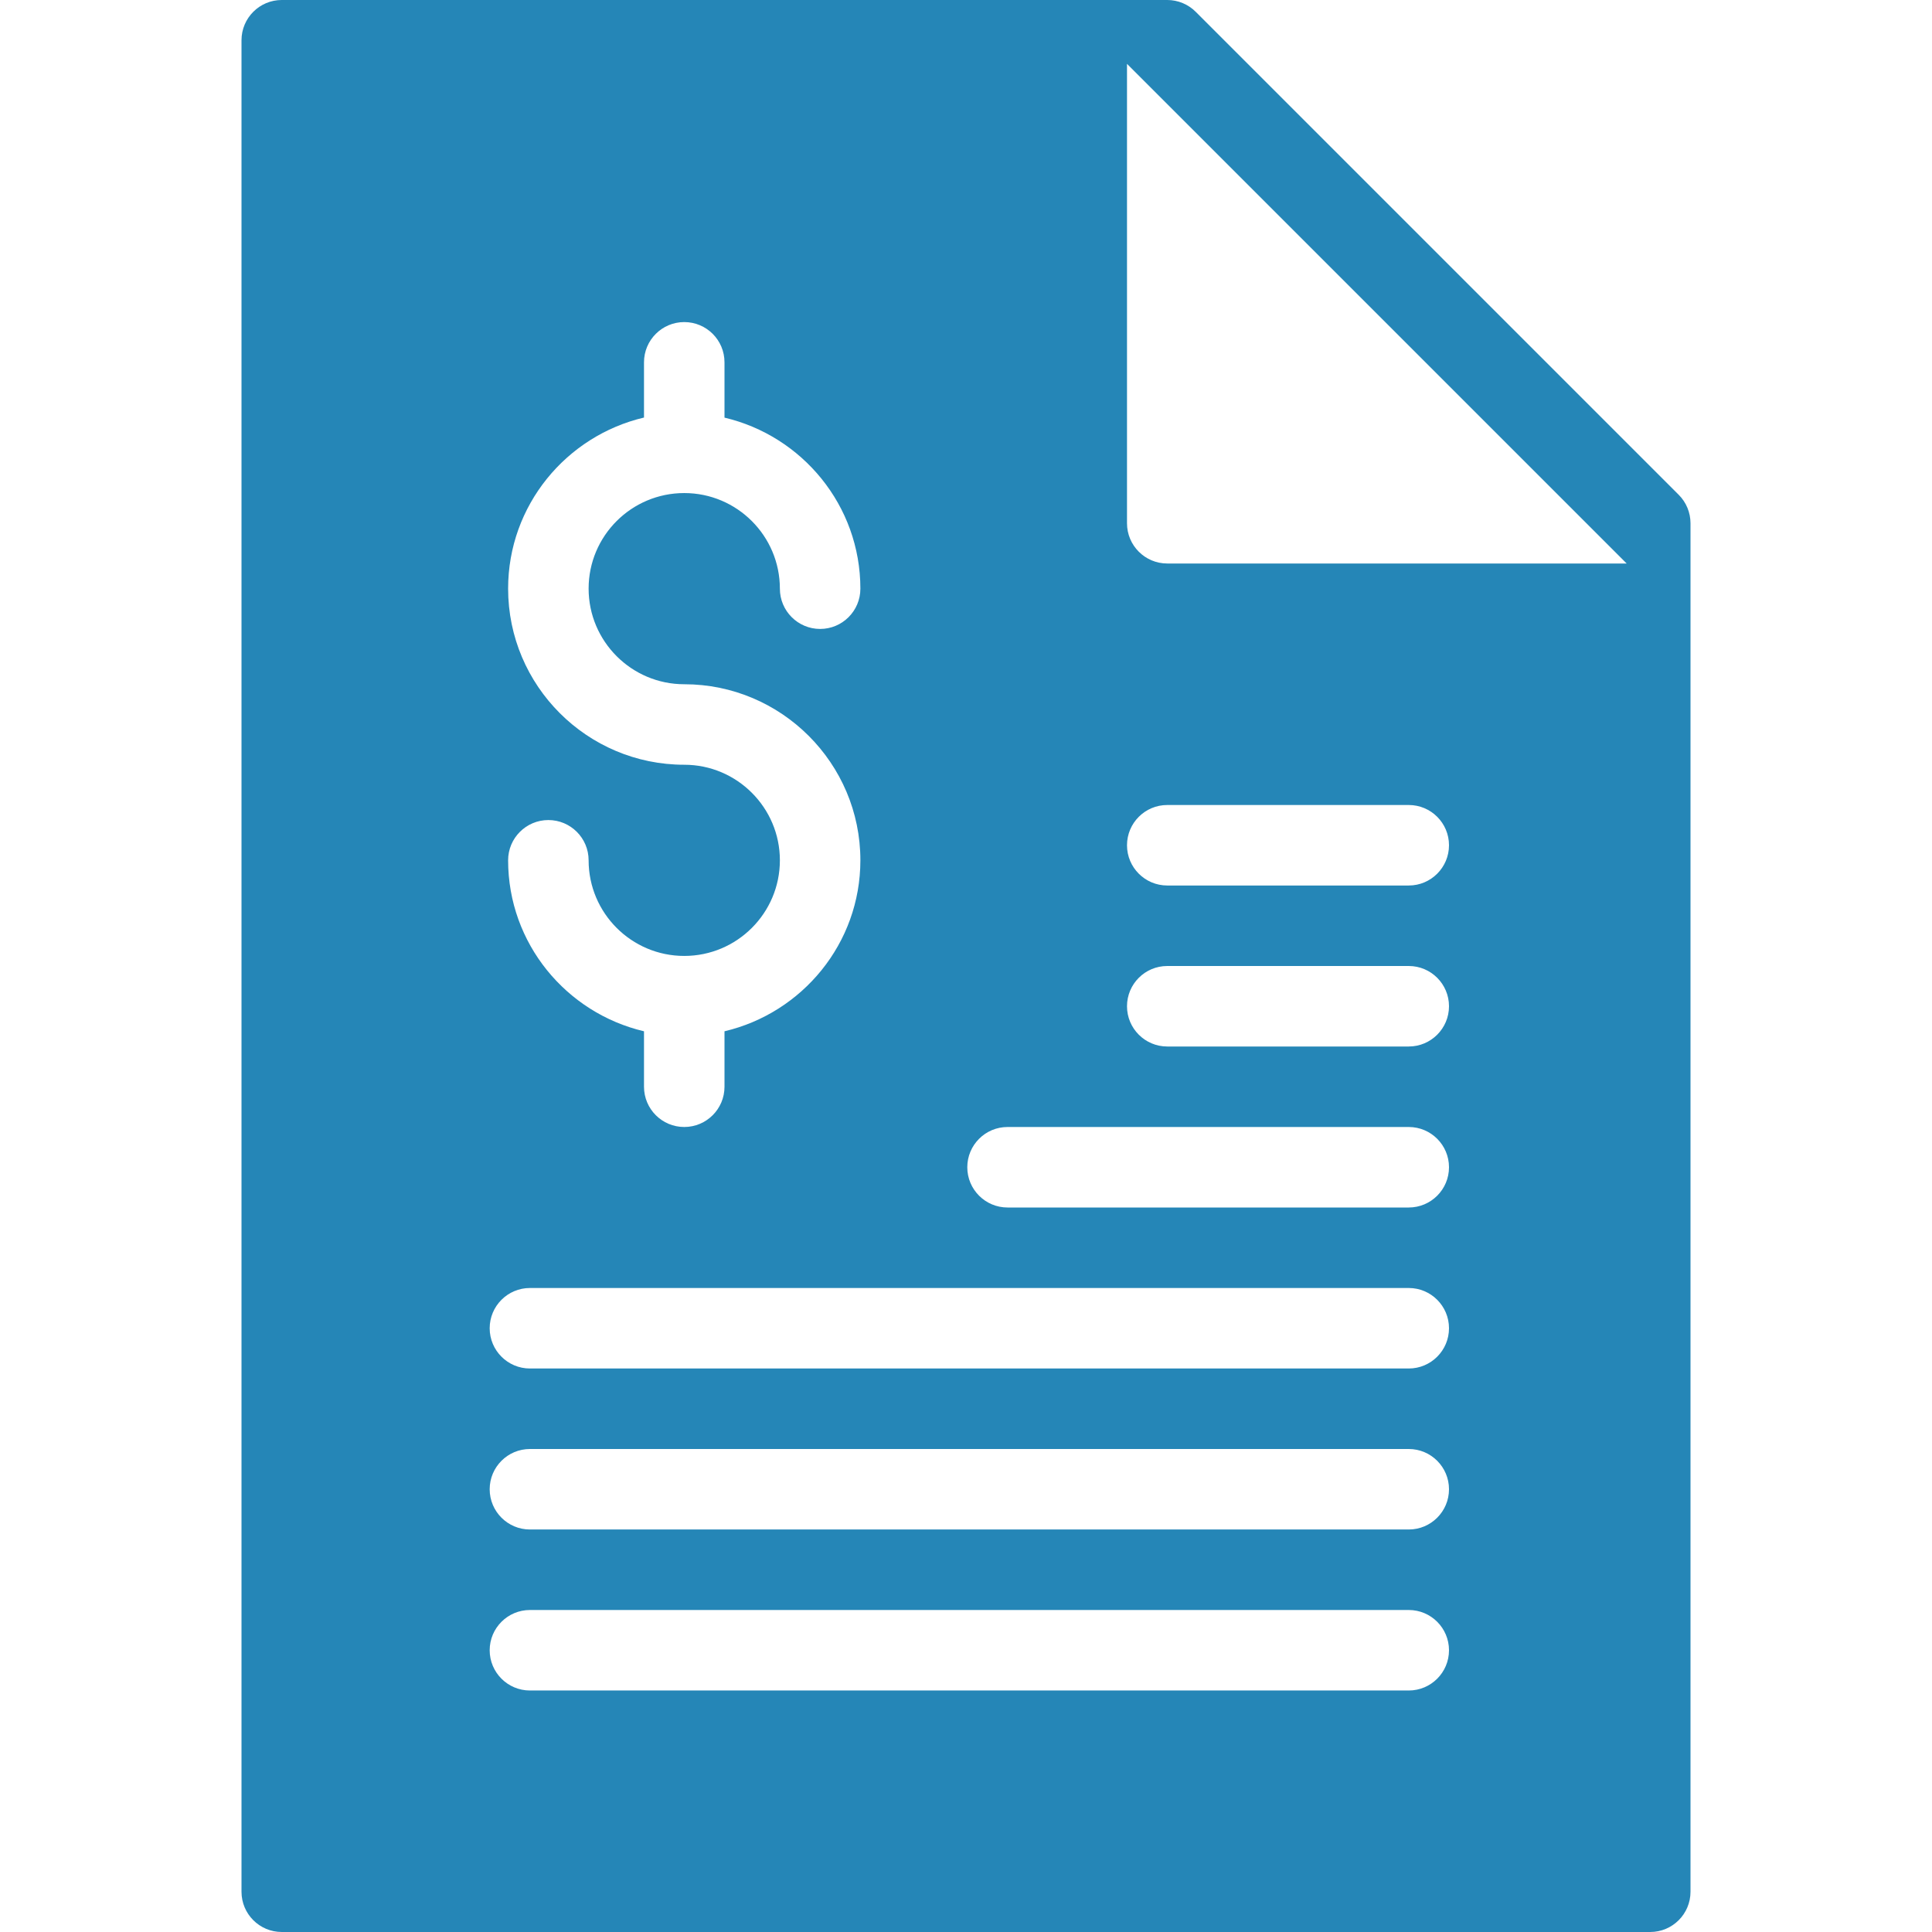
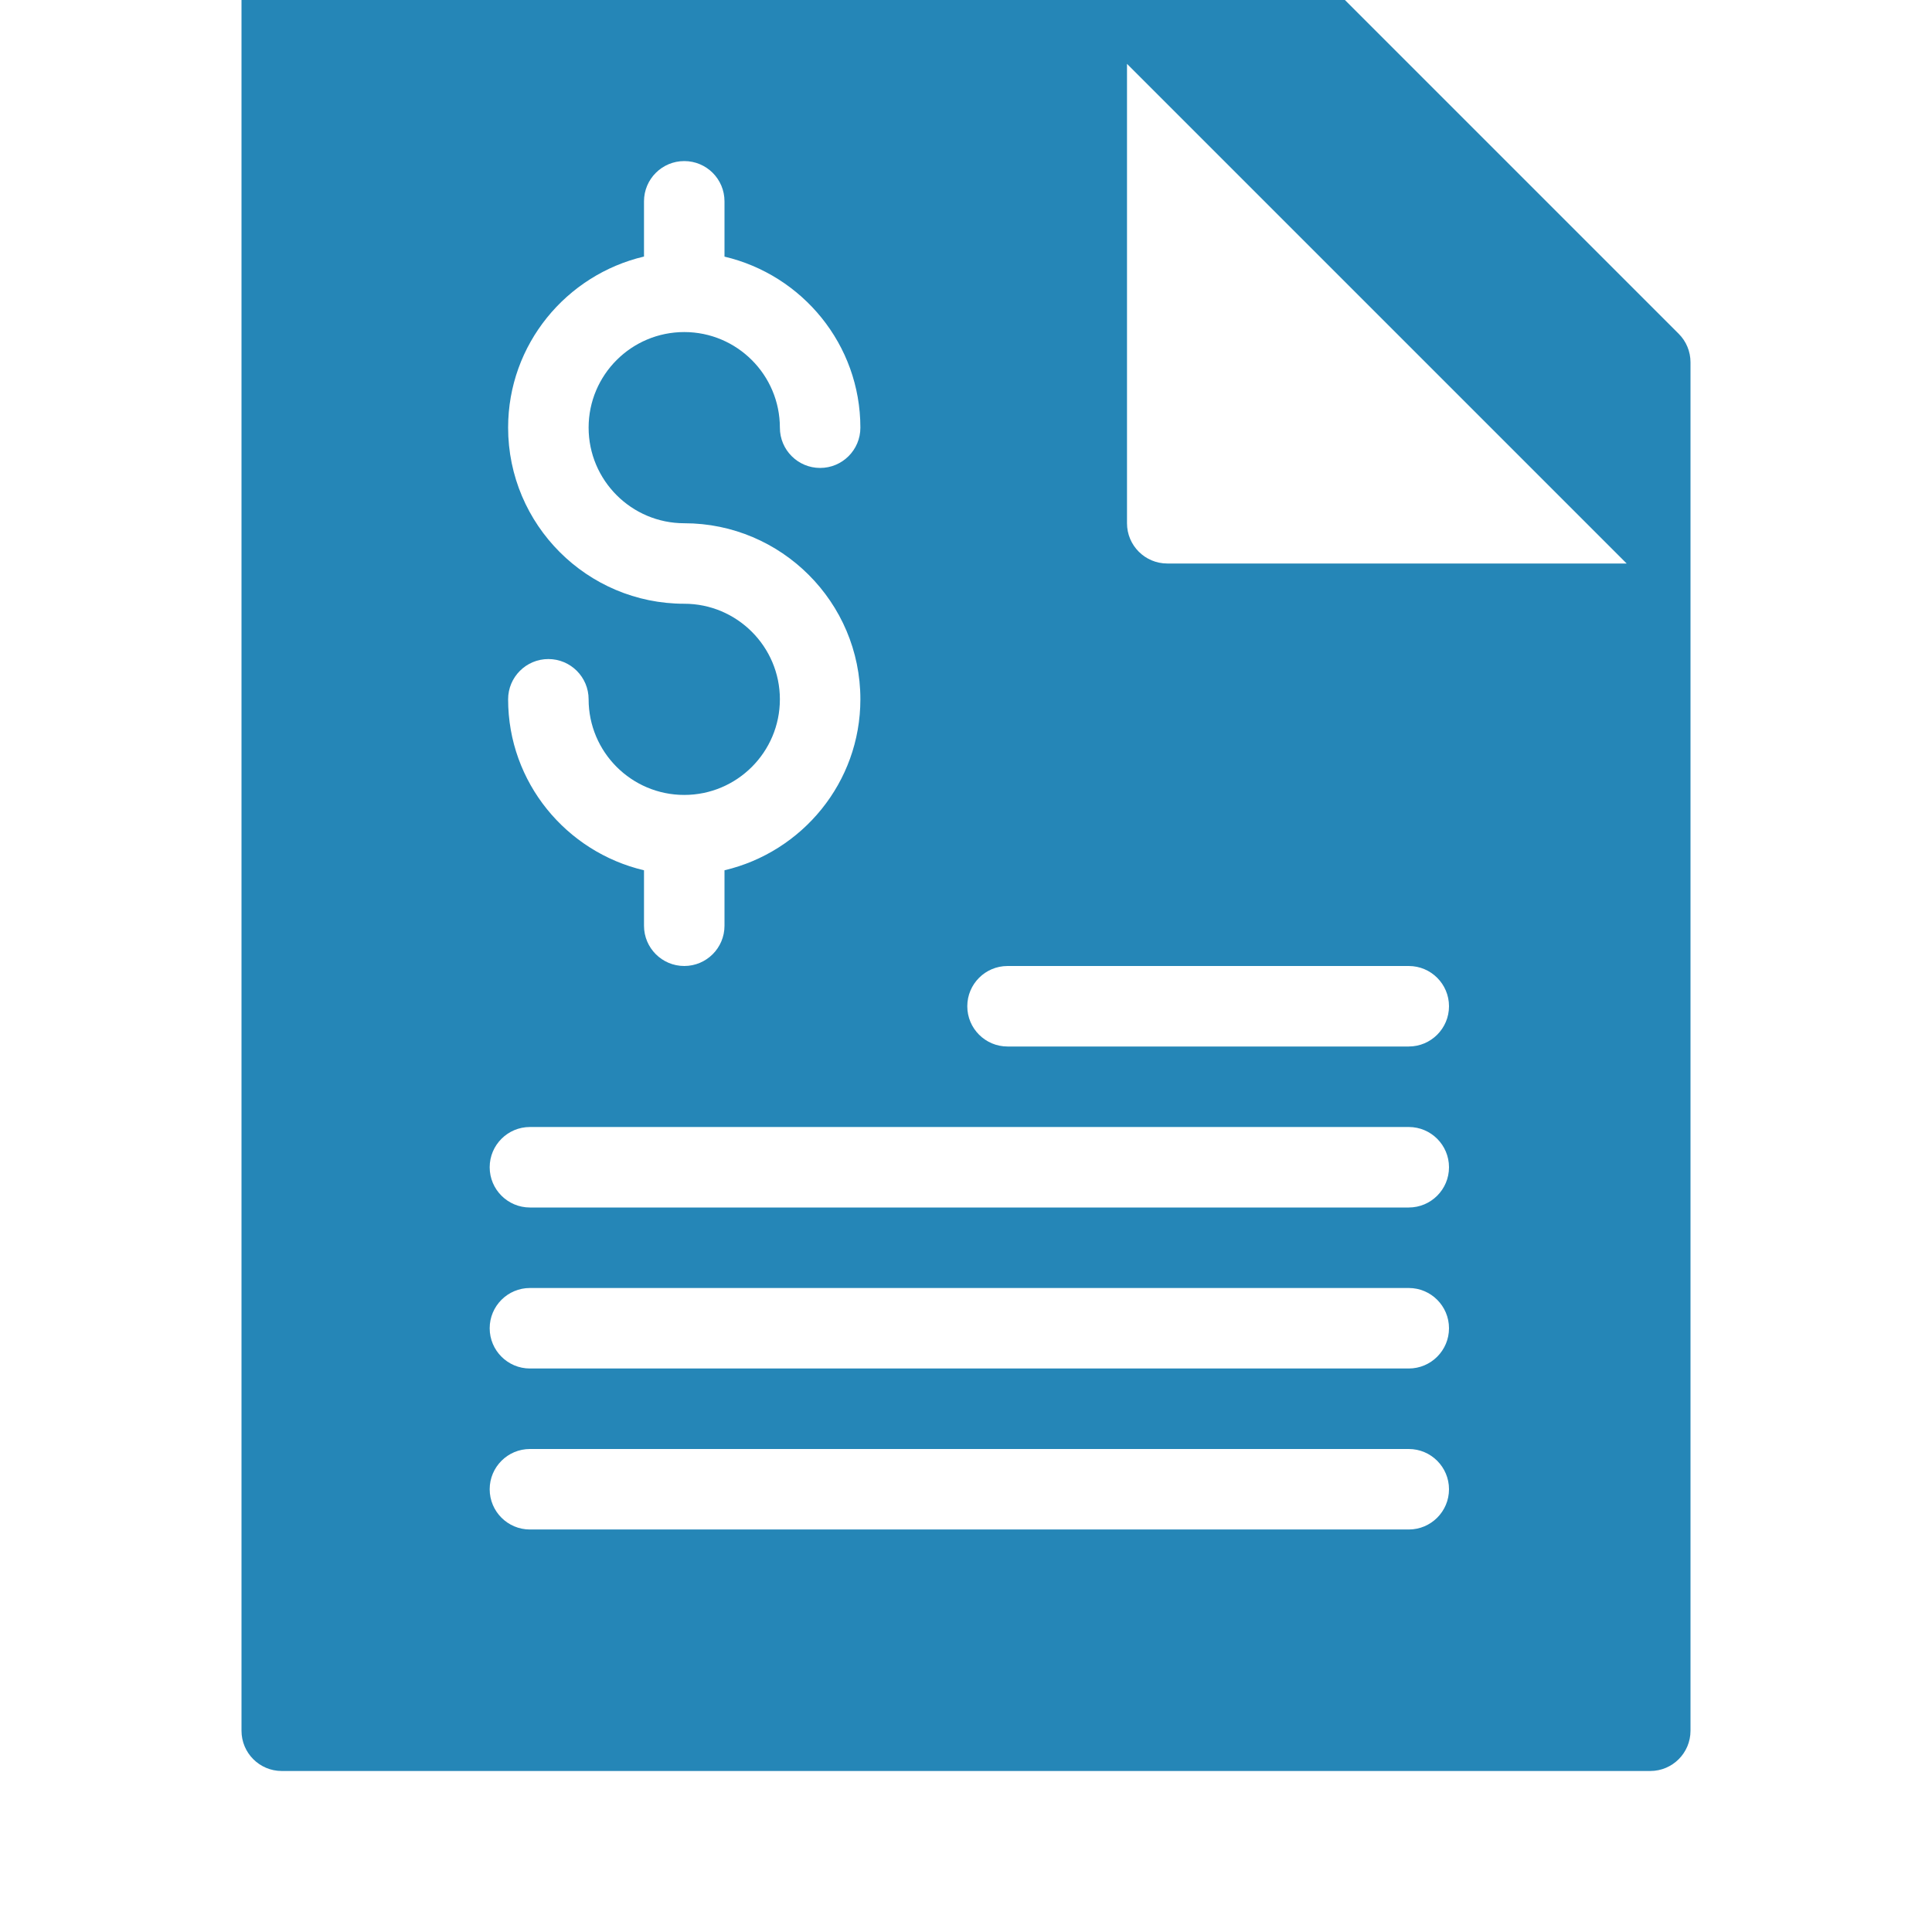
<svg xmlns="http://www.w3.org/2000/svg" xmlns:ns1="http://www.serif.com/" width="48" height="48" viewBox="0 0 48 48" version="1.1" xml:space="preserve" style="fill-rule:evenodd;clip-rule:evenodd;stroke-linejoin:round;stroke-miterlimit:2;">
  <g id="Layer-1" ns1:id="Layer 1">
-     <path d="M29,14c-0.552,0 -1,-0.448 -1,-1l0,-11.414l12.414,12.414l-11.414,0Zm6,8l-6,0c-0.552,0 -1,-0.448 -1,-1c0,-0.552 0.448,-1 1,-1l6,0c0.552,0 1,0.448 1,1c0,0.552 -0.448,1 -1,1m0,4l-6,0c-0.552,0 -1,-0.448 -1,-1c0,-0.552 0.448,-1 1,-1l6,0c0.552,0 1,0.448 1,1c0,0.552 -0.448,1 -1,1m0,4l-9.968,0c-0.552,0 -1,-0.448 -1,-1c0,-0.552 0.448,-1 1,-1l9.968,0c0.552,0 1,0.448 1,1c0,0.552 -0.448,1 -1,1m0,4l-21.834,0c-0.552,0 -1,-0.448 -1,-1c0,-0.552 0.448,-1 1,-1l21.834,0c0.552,0 1,0.448 1,1c0,0.552 -0.448,1 -1,1m0,4l-21.834,0c-0.552,0 -1,-0.448 -1,-1c0,-0.552 0.448,-1 1,-1l21.834,0c0.552,0 1,0.448 1,1c0,0.552 -0.448,1 -1,1m0,4l-21.834,0c-0.552,0 -1,-0.448 -1,-1c0,-0.552 0.448,-1 1,-1l21.834,0c0.552,0 1,0.448 1,1c0,0.552 -0.448,1 -1,1m-18,-23c-2.412,0 -4.376,-1.962 -4.376,-4.376c0,-2.068 1.446,-3.796 3.376,-4.25l0,-1.372c0,-0.552 0.448,-1 1,-1c0.552,0 1,0.446 1,1l0,1.374c1.93,0.454 3.376,2.182 3.376,4.25c0,0.552 -0.448,1 -1,1c-0.552,0 -1,-0.448 -1,-1c0,-1.31 -1.064,-2.376 -2.376,-2.376c-1.312,0 -2.376,1.064 -2.376,2.374c0,1.31 1.066,2.376 2.376,2.376c2.412,0 4.376,1.962 4.376,4.374c0,2.066 -1.446,3.794 -3.376,4.248l0,1.378c0,0.552 -0.448,1 -1,1c-0.552,0 -1,-0.448 -1,-1l0,-1.378c-1.93,-0.454 -3.376,-2.182 -3.376,-4.248c0,-0.552 0.448,-1 1,-1c0.552,0 1,0.448 1,1c0,1.31 1.064,2.376 2.376,2.376c1.312,0 2.376,-1.066 2.376,-2.376c0,-1.308 -1.066,-2.374 -2.376,-2.374m24.708,-6.706l-12,-12c-0.188,-0.188 -0.442,-0.294 -0.708,-0.294l-22,0c-0.552,0 -1,0.448 -1,1l0,46c0,0.552 0.448,1 1,1l34,0c0.552,0 1,-0.448 1,-1l0,-34c0,-0.266 -0.106,-0.52 -0.292,-0.706" style="fill:#2586b7;fill-rule:nonzero;" />
+     <path d="M29,14c-0.552,0 -1,-0.448 -1,-1l0,-11.414l12.414,12.414l-11.414,0Zm6,8l-6,0c-0.552,0 -1,-0.448 -1,-1c0,-0.552 0.448,-1 1,-1l6,0c0.552,0 1,0.448 1,1c0,0.552 -0.448,1 -1,1l-6,0c-0.552,0 -1,-0.448 -1,-1c0,-0.552 0.448,-1 1,-1l6,0c0.552,0 1,0.448 1,1c0,0.552 -0.448,1 -1,1m0,4l-9.968,0c-0.552,0 -1,-0.448 -1,-1c0,-0.552 0.448,-1 1,-1l9.968,0c0.552,0 1,0.448 1,1c0,0.552 -0.448,1 -1,1m0,4l-21.834,0c-0.552,0 -1,-0.448 -1,-1c0,-0.552 0.448,-1 1,-1l21.834,0c0.552,0 1,0.448 1,1c0,0.552 -0.448,1 -1,1m0,4l-21.834,0c-0.552,0 -1,-0.448 -1,-1c0,-0.552 0.448,-1 1,-1l21.834,0c0.552,0 1,0.448 1,1c0,0.552 -0.448,1 -1,1m0,4l-21.834,0c-0.552,0 -1,-0.448 -1,-1c0,-0.552 0.448,-1 1,-1l21.834,0c0.552,0 1,0.448 1,1c0,0.552 -0.448,1 -1,1m-18,-23c-2.412,0 -4.376,-1.962 -4.376,-4.376c0,-2.068 1.446,-3.796 3.376,-4.25l0,-1.372c0,-0.552 0.448,-1 1,-1c0.552,0 1,0.446 1,1l0,1.374c1.93,0.454 3.376,2.182 3.376,4.25c0,0.552 -0.448,1 -1,1c-0.552,0 -1,-0.448 -1,-1c0,-1.31 -1.064,-2.376 -2.376,-2.376c-1.312,0 -2.376,1.064 -2.376,2.374c0,1.31 1.066,2.376 2.376,2.376c2.412,0 4.376,1.962 4.376,4.374c0,2.066 -1.446,3.794 -3.376,4.248l0,1.378c0,0.552 -0.448,1 -1,1c-0.552,0 -1,-0.448 -1,-1l0,-1.378c-1.93,-0.454 -3.376,-2.182 -3.376,-4.248c0,-0.552 0.448,-1 1,-1c0.552,0 1,0.448 1,1c0,1.31 1.064,2.376 2.376,2.376c1.312,0 2.376,-1.066 2.376,-2.376c0,-1.308 -1.066,-2.374 -2.376,-2.374m24.708,-6.706l-12,-12c-0.188,-0.188 -0.442,-0.294 -0.708,-0.294l-22,0c-0.552,0 -1,0.448 -1,1l0,46c0,0.552 0.448,1 1,1l34,0c0.552,0 1,-0.448 1,-1l0,-34c0,-0.266 -0.106,-0.52 -0.292,-0.706" style="fill:#2586b7;fill-rule:nonzero;" />
  </g>
</svg>